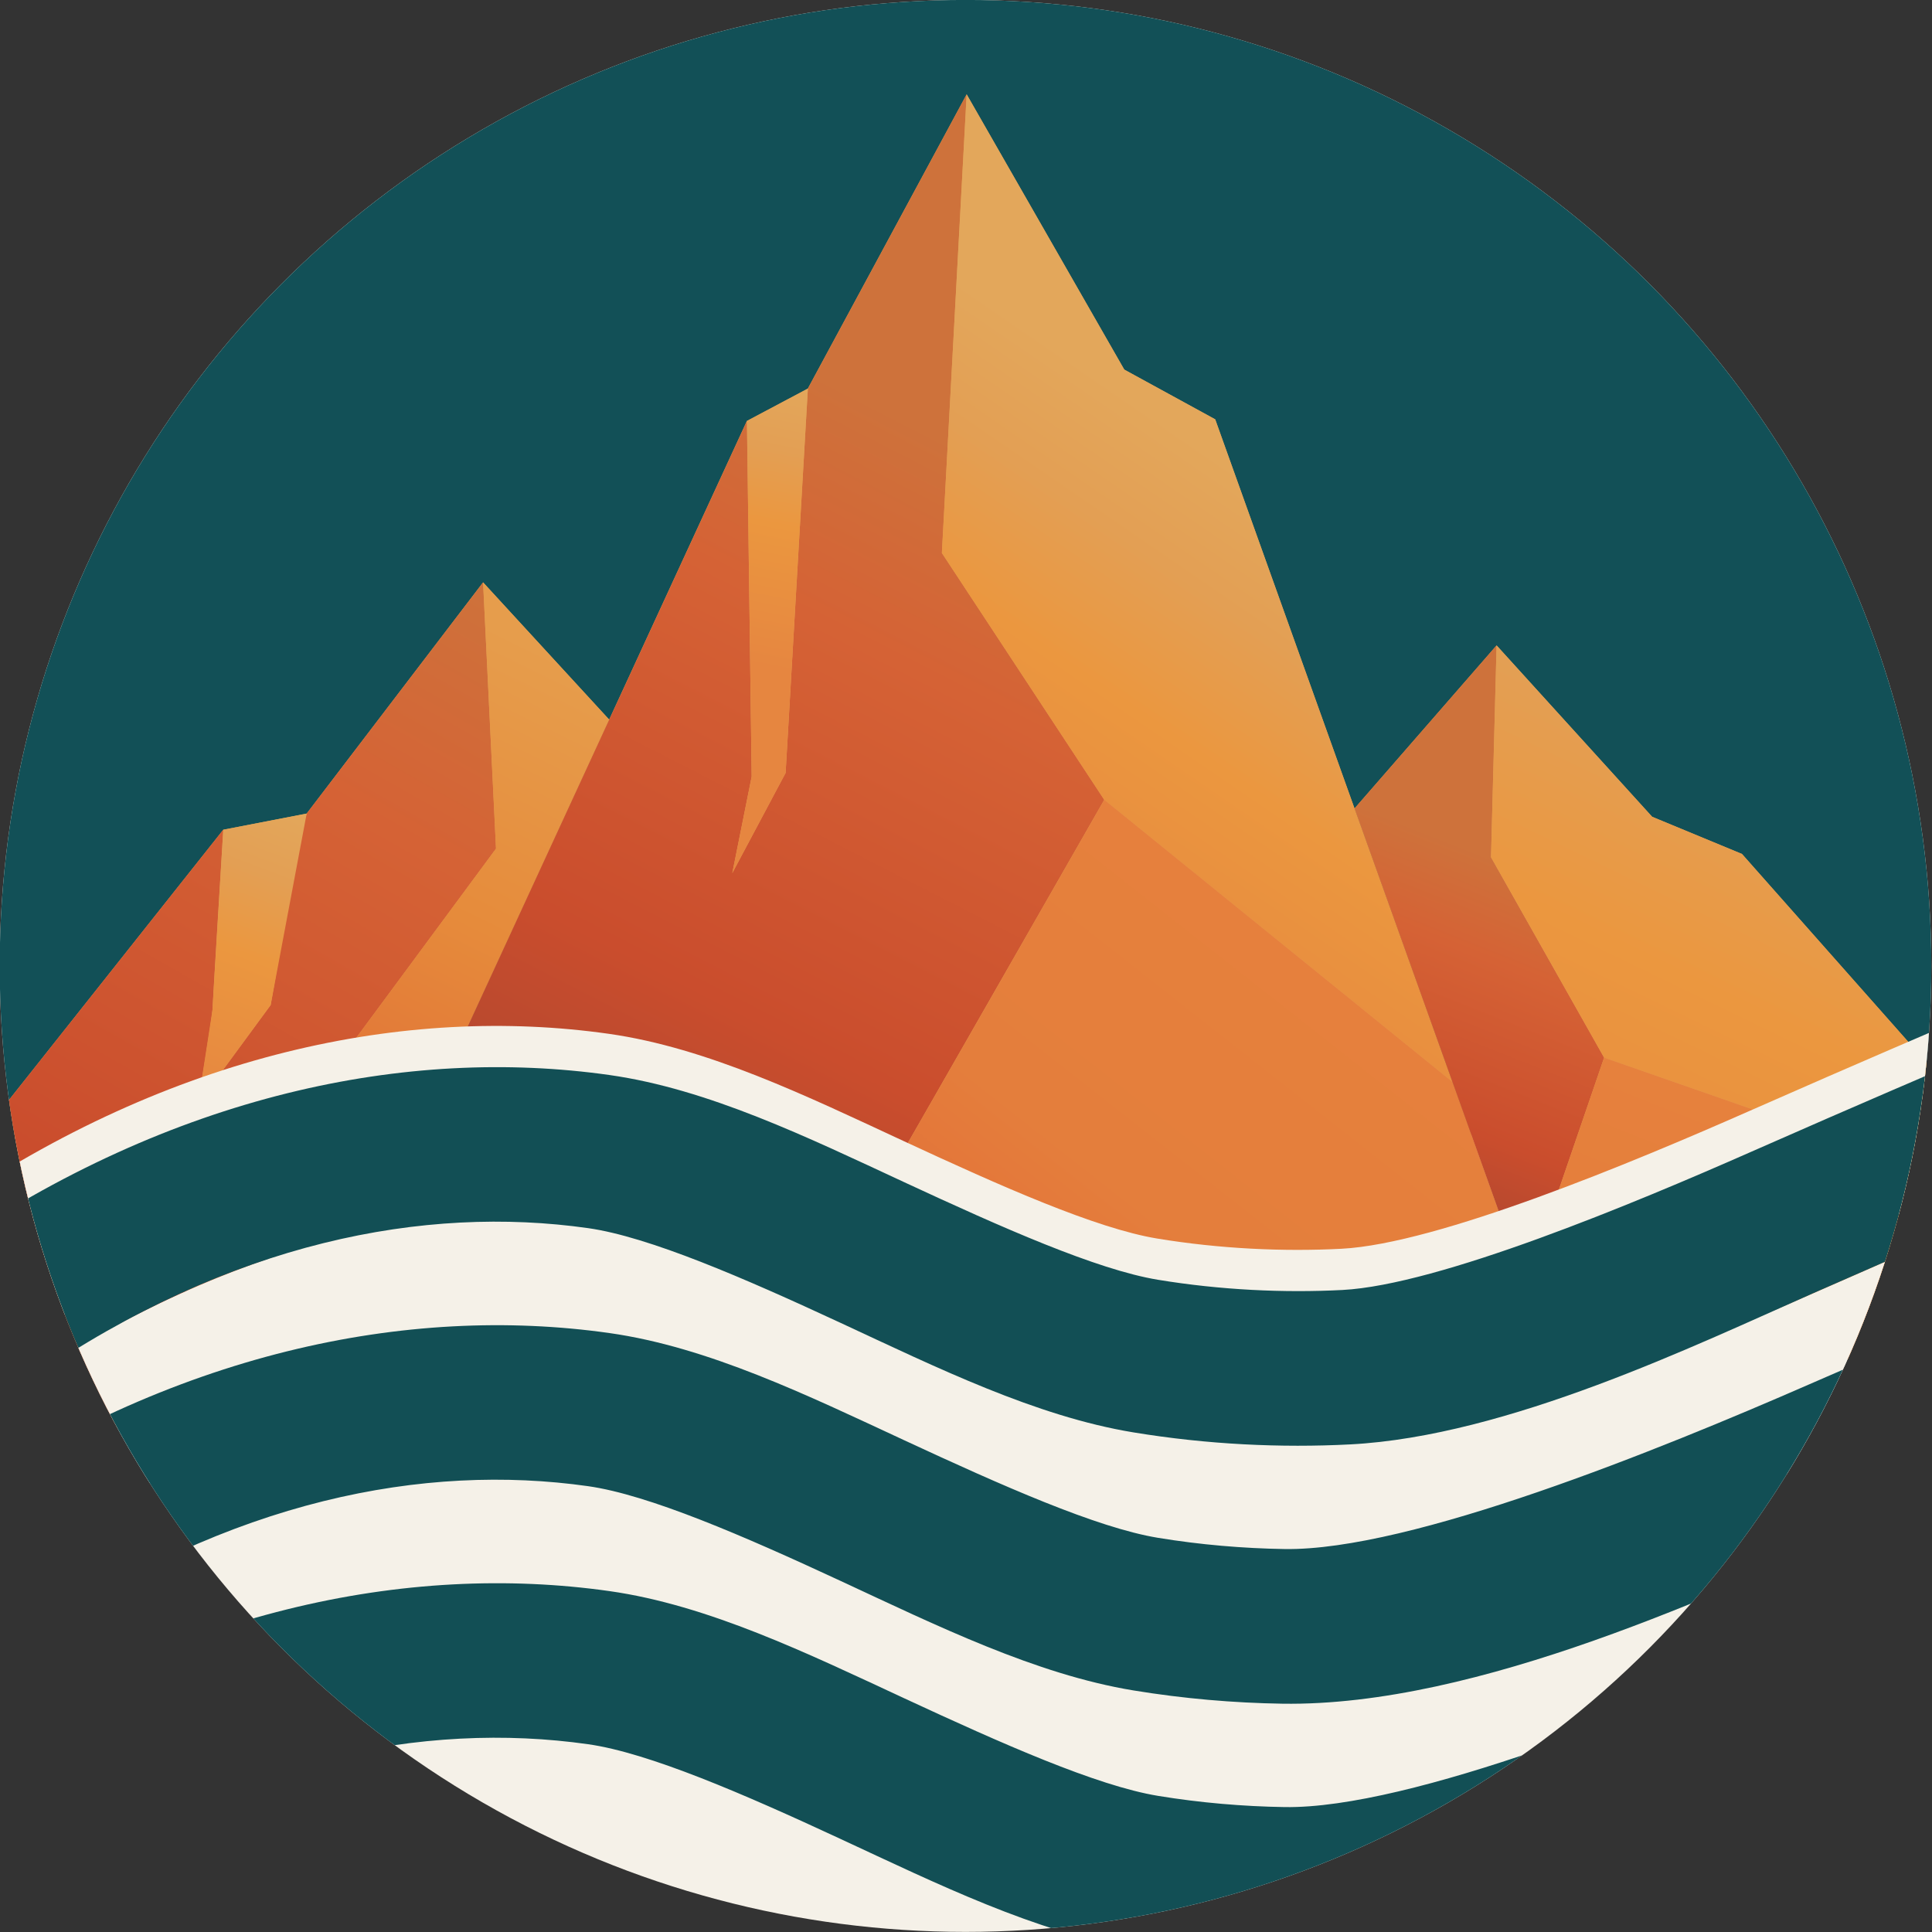
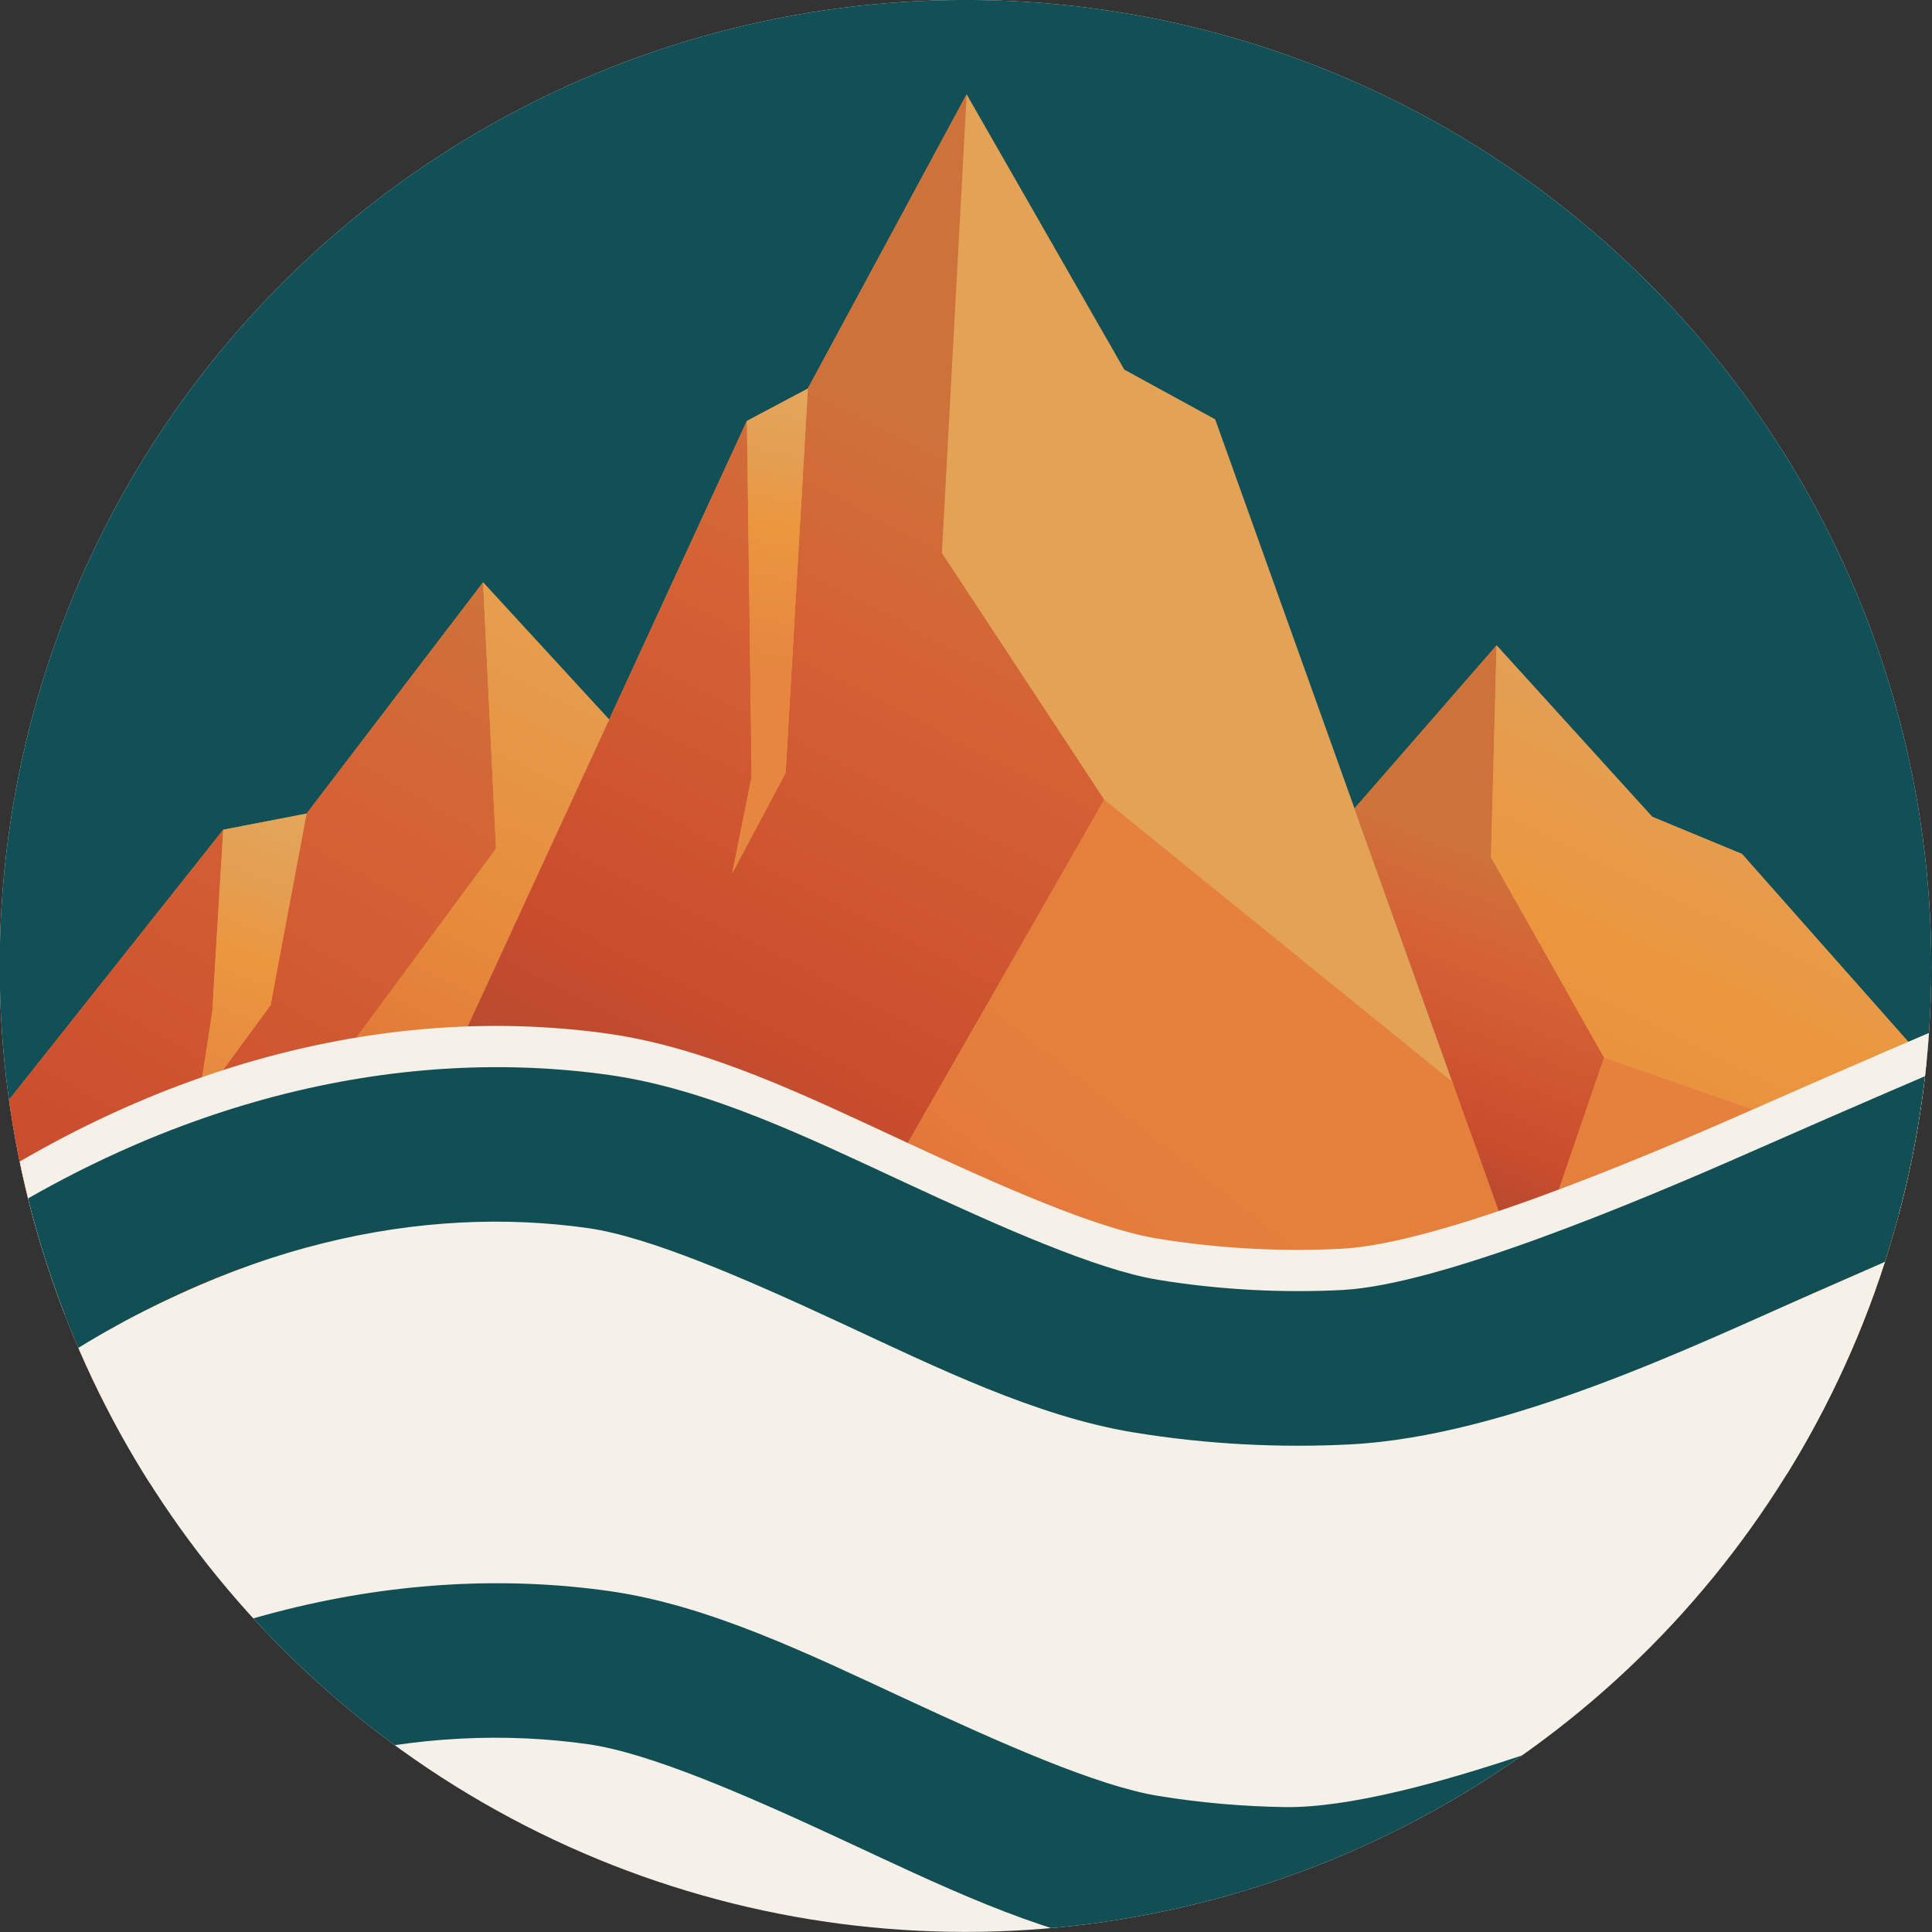
<svg xmlns="http://www.w3.org/2000/svg" xmlns:ns1="http://www.inkscape.org/namespaces/inkscape" xmlns:ns2="http://sodipodi.sourceforge.net/DTD/sodipodi-0.dtd" xmlns:xlink="http://www.w3.org/1999/xlink" width="512" height="512" viewBox="0 0 135.467 135.467" version="1.1" id="svg1" ns1:version="1.4.2 (f4327f4, 2025-05-13)" ns2:docname="Website Icon v2.svg">
  <rect x="0" y="0" width="135.467" height="135.467" fill="#333333" stroke="none" />
  <ns2:namedview id="namedview1" pagecolor="#ffffff" bordercolor="#000000" borderopacity="0.25" ns1:showpageshadow="2" ns1:pageopacity="0.0" ns1:pagecheckerboard="false" ns1:deskcolor="#d1d1d1" ns1:document-units="px" showgrid="false" ns1:zoom="0.70710678" ns1:cx="-66.468037" ns1:cy="-57.275649" ns1:window-width="2560" ns1:window-height="1369" ns1:window-x="2552" ns1:window-y="-8" ns1:window-maximized="1" ns1:current-layer="layer1">
    <ns1:grid id="grid1" units="mm" originx="2.323824e-06" originy="-1.163384e-06" spacingx="1" spacingy="1" empcolor="#0099e5" empopacity="0.302" color="#0099e5" opacity="0.149" empspacing="5" enabled="true" visible="false" />
  </ns2:namedview>
  <defs id="defs1">
    <clipPath clipPathUnits="userSpaceOnUse" id="clipPath2652-9">
      <ellipse style="fill:url(#swatch2594);fill-opacity:1;stroke-width:0" id="ellipse2652-3" cx="82.881" cy="90.713" rx="32.842" ry="32.579" />
    </clipPath>
    <linearGradient id="swatch2594" ns1:swatch="solid" gradientTransform="matrix(0.964,0,0,0.964,50.077,-344.977)">
      <stop style="stop-color:#a0aec0;stop-opacity:1;" offset="0" id="stop2594" />
    </linearGradient>
    <clipPath clipPathUnits="userSpaceOnUse" id="clipPath2586-0-6-8">
      <path id="path2586-7-3-7" d="m -581.789,107.453 c -0.749,-2.938 -3.03,-11.903 -17.559,-33.768 l -14.043,-21.147 -14.052,21.147 c -14.522,21.865 -16.803,30.83 -17.559,33.768 -2.596,10.194 -1.664,18.391 0.434,24.573 0.966,2.908 2.203,5.375 3.439,7.389 0.906,1.48 1.907,2.87 2.986,4.166 3.03,3.638 6.686,6.528 10.734,8.544 4.318,2.15 9.09,3.311 14.017,3.311 4.918,0 9.689,-1.161 14.006,-3.311 4.057,-2.016 7.715,-4.906 10.743,-8.544 1.08,-1.296 2.082,-2.686 2.987,-4.166 1.237,-2.014 2.464,-4.472 3.439,-7.371 2.089,-6.181 3.03,-14.378 0.427,-24.591" style="fill:#edeeef;fill-opacity:1;fill-rule:nonzero;stroke:none;stroke-width:1.899" clip-path="none" ns2:nodetypes="cccccccsssccccc" ns1:label="waterdrop" />
    </clipPath>
    <linearGradient id="swatch2603" ns1:swatch="solid">
      <stop style="stop-color:#f5f1e8;stop-opacity:1;" offset="0" id="stop2603" />
    </linearGradient>
    <clipPath clipPathUnits="userSpaceOnUse" id="clipPath2583-8-0-5">
      <rect style="fill:#e58021;fill-opacity:1;stroke:none;stroke-width:1;stroke-dasharray:none" id="rect2583-3-3-5" width="69.972" height="74.265" x="-648.377" y="52.538" />
    </clipPath>
    <clipPath clipPathUnits="userSpaceOnUse" id="clipPath2585-7-1-2">
      <path id="path2585-10-5-6" d="m 1397.31,200.412 c -0.749,-2.938 -3.03,-11.903 -17.559,-33.768 l -14.043,-21.147 -14.052,21.147 c -14.522,21.865 -16.803,30.83 -17.559,33.768 -2.596,10.194 -1.664,18.391 0.434,24.573 0.966,2.908 2.203,5.375 3.439,7.389 0.906,1.48 1.907,2.87 2.986,4.166 3.03,3.638 6.686,6.528 10.734,8.544 4.318,2.15 9.09,3.311 14.017,3.311 4.918,0 9.689,-1.161 14.006,-3.311 4.057,-2.016 7.715,-4.906 10.743,-8.544 1.08,-1.296 2.082,-2.686 2.987,-4.166 1.237,-2.014 2.464,-4.472 3.439,-7.371 2.089,-6.181 3.03,-14.378 0.427,-24.591" style="fill:#edeeef;fill-opacity:1;fill-rule:nonzero;stroke:none;stroke-width:1.899" clip-path="none" ns2:nodetypes="cccccccsssccccc" ns1:label="waterdrop" />
    </clipPath>
    <linearGradient ns1:collect="always" xlink:href="#linearGradient2637" id="linearGradient2654" gradientUnits="userSpaceOnUse" gradientTransform="translate(-82.276,0.258)" x1="1431.577" y1="194.896" x2="1414.484" y2="225.244" />
    <linearGradient id="linearGradient2637" ns1:collect="always">
      <stop style="stop-color:#ce723b;stop-opacity:1;" offset="0" id="stop2637" />
      <stop style="stop-color:#d56235;stop-opacity:1;" offset="0.253" id="stop2639" />
      <stop style="stop-color:#ca4d2d;stop-opacity:1;" offset="0.696" id="stop2640" />
      <stop style="stop-color:#ab4630;stop-opacity:1;" offset="1" id="stop2638" />
    </linearGradient>
    <linearGradient ns1:collect="always" xlink:href="#linearGradient2657" id="linearGradient2655" gradientUnits="userSpaceOnUse" gradientTransform="translate(-82.276,0.258)" x1="1425.577" y1="202.693" x2="1421.88" y2="212.488" />
    <linearGradient id="linearGradient2657" ns1:collect="always">
      <stop style="stop-color:#e3a75b;stop-opacity:1;" offset="0" id="stop2657" />
      <stop style="stop-color:#e39f54;stop-opacity:1;" offset="0.231" id="stop2660" />
      <stop style="stop-color:#eb973f;stop-opacity:1;" offset="0.494" id="stop2659" />
      <stop style="stop-color:#e68640;stop-opacity:1;" offset="1" id="stop2658" />
    </linearGradient>
    <linearGradient ns1:collect="always" xlink:href="#linearGradient2669" id="linearGradient2659" gradientUnits="userSpaceOnUse" gradientTransform="translate(-82.276,0.258)" x1="1433.722" y1="197.211" x2="1421.416" y2="222.555" />
    <linearGradient id="linearGradient2669" ns1:collect="always">
      <stop style="stop-color:#e69d4c;stop-opacity:1;" offset="0" id="stop2666" />
      <stop style="stop-color:#e68b3b;stop-opacity:1;" offset="0.332" id="stop2667" />
      <stop style="stop-color:#e17337;stop-opacity:1;" offset="0.591" id="stop2668" />
      <stop style="stop-color:#d06e47;stop-opacity:1;" offset="1" id="stop2669" />
    </linearGradient>
    <linearGradient ns1:collect="always" xlink:href="#linearGradient2637" id="linearGradient2660" gradientUnits="userSpaceOnUse" gradientTransform="translate(-82.276,0.258)" x1="1446.481" y1="189.641" x2="1433.259" y2="215.688" />
    <linearGradient ns1:collect="always" xlink:href="#linearGradient2657" id="linearGradient2661" gradientUnits="userSpaceOnUse" gradientTransform="translate(-103.018,1.715)" x1="1477.779" y1="189.504" x2="1467.92" y2="204" />
    <linearGradient ns1:collect="always" xlink:href="#linearGradient2656" id="linearGradient2663" gradientUnits="userSpaceOnUse" gradientTransform="translate(-82.276,0.258)" x1="1463.337" y1="202.228" x2="1445.448" y2="225.172" />
    <linearGradient id="linearGradient2656" ns1:collect="always">
      <stop style="stop-color:#e7823d;stop-opacity:1;" offset="0" id="stop2653" />
      <stop style="stop-color:#e47e3c;stop-opacity:1;" offset="0.57" id="stop2654" />
      <stop style="stop-color:#e37138;stop-opacity:1;" offset="0.755" id="stop2655" />
      <stop style="stop-color:#d56e3b;stop-opacity:1;" offset="1" id="stop2656" />
    </linearGradient>
    <linearGradient ns1:collect="always" xlink:href="#linearGradient2657" id="linearGradient2665" gradientUnits="userSpaceOnUse" gradientTransform="translate(-82.276,0.258)" x1="1442.621" y1="188.361" x2="1440.774" y2="197.687" />
    <linearGradient ns1:collect="always" xlink:href="#linearGradient2637" id="linearGradient2667" gradientUnits="userSpaceOnUse" gradientTransform="translate(-100.487,8.918)" x1="1484.063" y1="195.505" x2="1479.422" y2="207.319" />
    <linearGradient ns1:collect="always" xlink:href="#linearGradient2657" id="linearGradient2668" gradientUnits="userSpaceOnUse" gradientTransform="translate(-107.716,1.774)" x1="1504.856" y1="195.43" x2="1493.311" y2="219.455" />
    <linearGradient ns1:collect="always" xlink:href="#linearGradient2656" id="linearGradient2672" gradientUnits="userSpaceOnUse" gradientTransform="translate(-82.276,0.258)" x1="1480.723" y1="212.214" x2="1474.43" y2="228.213" />
-     <rect x="131.875" y="50.912" width="200.818" height="61.518" id="rect2586-4-5-4" />
-     <rect x="131.875" y="50.912" width="200.818" height="61.518" id="rect2586-4-5-4-6" />
    <clipPath clipPathUnits="userSpaceOnUse" id="clipPath19">
      <path style="baseline-shift:baseline;display:inline;overflow:visible;opacity:1;mix-blend-mode:normal;fill:#000000;fill-opacity:1;stroke-width:0.795;stroke-dasharray:none;enable-background:accumulate;stop-color:#000000;stop-opacity:1" d="m 1671.281,238.341 c 0,0 -2.053,0.866 -4.725,2.023 -4.865,2.107 -12.985,5.382 -17.086,5.318 -1.351,-0.021 -2.749,-0.138 -4.129,-0.363 -2.002,-0.327 -5.1,-1.694 -8.266,-3.152 -3.166,-1.459 -6.398,-3.016 -9.617,-3.469 -6.59,-0.927 -14.239,0.618 -21.637,5.662 l 2.816,4.131 c 6.475,-4.415 12.807,-5.59 18.123,-4.842 1.978,0.278 5.069,1.605 8.223,3.059 3.154,1.453 6.37,3.025 9.553,3.545 1.636,0.267 3.272,0.405 4.857,0.43 6.401,0.099 14.302,-3.63 19.15,-5.73 2.649,-1.148 4.68,-2.004 4.68,-2.004 z" id="path19" ns1:label="bottom" />
    </clipPath>
    <clipPath clipPathUnits="userSpaceOnUse" id="clipPath20">
      <path style="baseline-shift:baseline;display:inline;overflow:visible;opacity:1;mix-blend-mode:normal;fill:#000000;fill-opacity:1;stroke-width:0.795;stroke-dasharray:none;enable-background:accumulate;stop-color:#000000;stop-opacity:1" d="m 1671.281,229.997 c 0,0 -2.053,0.866 -4.725,2.023 -4.865,2.107 -12.985,5.382 -17.086,5.318 -1.351,-0.021 -2.749,-0.138 -4.129,-0.363 -2.002,-0.327 -5.1,-1.694 -8.266,-3.152 -3.166,-1.459 -6.398,-3.016 -9.617,-3.469 -6.59,-0.927 -14.239,0.618 -21.637,5.662 l 2.816,4.131 c 6.475,-4.415 12.807,-5.59 18.123,-4.842 1.978,0.278 5.069,1.605 8.223,3.059 3.154,1.453 6.37,3.025 9.553,3.545 1.636,0.267 3.272,0.405 4.857,0.43 6.401,0.099 14.302,-3.63 19.15,-5.73 2.649,-1.148 4.68,-2.004 4.68,-2.004 z" id="path20" ns1:label="middle" />
    </clipPath>
    <clipPath clipPathUnits="userSpaceOnUse" id="clipPath21">
      <path style="baseline-shift:baseline;display:inline;overflow:visible;opacity:1;mix-blend-mode:normal;fill:#000000;fill-opacity:1;stroke-width:0.795;stroke-dasharray:none;enable-background:accumulate;stop-color:#000000;stop-opacity:1" d="m 1752.539,219.976 c 0,0 -3.081,1.3 -6.613,2.846 -3.829,1.676 -10.175,4.301 -13.314,4.463 -1.904,0.098 -3.978,0.002 -6.012,-0.33 -2.002,-0.327 -5.1,-1.694 -8.266,-3.152 -3.166,-1.459 -6.397,-3.016 -9.617,-3.469 -6.59,-0.927 -14.239,0.618 -21.637,5.662 l 2.816,4.131 c 6.475,-4.415 12.807,-5.59 18.123,-4.842 1.978,0.278 5.069,1.605 8.223,3.059 3.154,1.453 6.37,3.025 9.553,3.545 2.411,0.394 4.819,0.505 7.074,0.389 5.122,-0.264 11.27,-3.215 15.062,-4.875 3.497,-1.53 6.551,-2.818 6.551,-2.818 z" id="path21" ns1:label="top" />
    </clipPath>
    <rect x="131.875" y="50.912" width="200.818" height="61.518" id="rect2586-4-5-4-6-9" />
    <rect x="131.875" y="50.912" width="200.818" height="61.518" id="rect2586-4-5-4-7" />
  </defs>
  <g ns1:label="Company Logo" ns1:groupmode="layer" id="layer1">
    <g id="g2586-2-6-3" transform="matrix(2.062,0,0,2.079,-103.202,-120.864)" clip-path="url(#clipPath2652-9)" ns1:label="Icon">
      <g ns1:groupmode="layer" id="layer7-7-1-0" ns1:label="Waves 1" transform="translate(-1873.725,-30.418)">
        <g id="layer-MC0-9-7-0" ns1:groupmode="layer" ns1:label="background" transform="translate(2570)" clip-path="url(#clipPath2586-0-6-8)">
          <path id="path5121-0-9-7-2-7-8" d="m -581.789,107.453 c -0.749,-2.938 -3.03,-11.903 -17.559,-33.768 l -14.043,-21.147 -14.052,21.147 c -14.522,21.865 -16.803,30.83 -17.559,33.768 -2.596,10.194 -1.664,18.391 0.434,24.573 0.966,2.908 2.203,5.375 3.439,7.389 0.906,1.48 1.907,2.87 2.987,4.166 3.03,3.638 6.686,6.528 10.734,8.544 4.318,2.15 9.09,3.311 14.017,3.311 4.918,0 9.689,-1.161 14.006,-3.311 4.057,-2.016 7.715,-4.906 10.743,-8.544 1.08,-1.296 2.082,-2.686 2.987,-4.166 1.237,-2.014 2.464,-4.472 3.439,-7.371 2.089,-6.181 3.03,-14.378 0.427,-24.591" style="fill:url(#swatch2603);fill-opacity:1;fill-rule:nonzero;stroke:none;stroke-width:1.899" clip-path="none" ns2:nodetypes="cccccccsssccccc" ns1:label="waterdrop" />
          <path id="path5121-0-9-7-5-3-1-7" d="m -581.789,107.453 c -0.749,-2.938 -3.03,-11.903 -17.559,-33.768 l -14.043,-21.147 -14.052,21.147 c -14.522,21.865 -16.803,30.83 -17.559,33.768 -2.596,10.194 -1.664,18.391 0.434,24.573 0.966,2.908 2.203,5.375 3.439,7.389 0.906,1.48 1.907,2.87 2.987,4.166 3.03,3.638 6.686,6.528 10.734,8.544 4.318,2.15 9.09,3.311 14.017,3.311 4.918,0 9.689,-1.161 14.006,-3.311 4.057,-2.016 7.715,-4.906 10.743,-8.544 1.08,-1.296 2.082,-2.686 2.987,-4.166 1.237,-2.014 2.464,-4.472 3.439,-7.371 2.089,-6.181 3.03,-14.378 0.427,-24.591" style="fill:#125057;fill-opacity:1;fill-rule:nonzero;stroke:none;stroke-width:1.899" clip-path="url(#clipPath2583-8-0-5)" ns2:nodetypes="cccccccsssccccc" ns1:label="sky" />
        </g>
        <g ns1:groupmode="layer" id="layer5-2-7-9-6" ns1:label="mountains" ns1:highlight-color="#21f344" transform="translate(590.901,-92.959)" style="fill:none;stroke:#ffffff;stroke-width:0.1;stroke-dasharray:none;stroke-opacity:1" clip-path="url(#clipPath2585-7-1-2)">
          <g id="g2553-3-0-3" ns1:label="outline" transform="translate(-82.276,6.258)" style="display:inline;fill:#e3a256;fill-opacity:1;stroke-width:0;stroke-dasharray:none">
            <path style="fill:#e3a256;fill-opacity:1;stroke:#ffffff;stroke-width:0;stroke-dasharray:none;stroke-opacity:1" d="m 1448.02,178.436 5.36,9.284 3.092,1.677 11.397,31.574 v 4.2 l -39.571,-6.097 -0.021,-3.229 12.27,-26.394 2.072,-1.091 z" id="path2549-8-6-1-3-5" ns2:nodetypes="cccccccccc" ns1:label="middle" />
            <path style="fill:#e3a256;fill-opacity:1;stroke:#ffffff;stroke-width:0;stroke-dasharray:none;stroke-opacity:1" d="m 1428.279,215.846 -9e-4,4.093 -13.724,5.233 -0.02,-11.668 8.207,-10.265 2.836,-0.545 5.999,-7.798 4.29,4.631 z" id="path2551-8-1-5-4-6" ns2:nodetypes="ccccccccc" ns1:label="left" />
            <path style="fill:#e3a256;fill-opacity:1;stroke:#ffffff;stroke-width:0;stroke-dasharray:none;stroke-opacity:1" d="m 1461.21,202.521 4.83,-5.499 5.29,5.78 3.054,1.254 8.403,9.416 -0.349,5.808 -14.568,5.891 v -4.2 z" id="path2552-7-8-7-1-5" ns2:nodetypes="ccccccccc" ns1:label="right" />
          </g>
          <g ns1:groupmode="layer" id="layer6-8-7-8" ns1:label="mountain gradients" style="stroke-width:0;stroke-dasharray:none" transform="translate(0,6)">
            <path style="fill:url(#linearGradient2654);stroke:none;stroke-width:0;stroke-dasharray:none;stroke-opacity:1" d="m 1332.259,213.761 8.207,-10.265 c 0,0 -0.367,5.912 -0.367,6.077 0,0.165 -0.494,3.173 -0.494,3.173 l 2.472,-3.337 0.996,-5.651 0.229,-0.806 5.999,-7.798 0.44,8.981 -10.527,14.132 -0.072,4.547 -6.862,2.616 z" id="path2553-5-53-3" ns2:nodetypes="ccscccccccccc" />
            <path style="fill:url(#linearGradient2655);stroke:none;stroke-width:0;stroke-dasharray:none" d="m 1340.466,203.496 2.836,-0.545 -1.225,6.457 -2.472,3.337 0.494,-3.173 z" id="path2554-8-3-9" />
            <path style="fill:url(#linearGradient2659);stroke:none;stroke-width:0;stroke-dasharray:none" d="m 1349.3,195.153 4.29,4.631 -7.587,16.32 -9e-4,4.093 -6.862,2.616 0.072,-4.547 10.527,-14.132 z" id="path2559-3-2-4" />
            <path style="fill:url(#linearGradient2660);fill-opacity:1;stroke:none;stroke-width:0;stroke-dasharray:none" d="m 1346.024,219.333 -0.021,-3.229 12.27,-26.394 0.161,11.994 -0.659,3.255 1.813,-3.379 0.757,-12.961 5.4,-9.925 -0.842,15.469 5.521,8.323 -7.252,12.567 2.637,7.328 z" id="path2561-2-4-8" />
-             <path style="fill:url(#linearGradient2661);stroke:none;stroke-width:0;stroke-dasharray:none" d="m 1365.744,178.694 5.36,9.284 3.092,1.677 8.067,22.349 -11.841,-9.518 -5.521,-8.323 z" id="path2562-4-1-3" ns2:nodetypes="ccccccc" />
            <path style="fill:url(#linearGradient2663);fill-opacity:1;stroke:none;stroke-width:0;stroke-dasharray:none" d="m 1370.424,202.486 11.841,9.518 3.33,9.225 v 4.2 l -19.785,-3.048 -2.637,-7.328 z" id="path2563-1-2-9" ns2:nodetypes="ccccccc" />
            <path style="fill:url(#linearGradient2665);fill-opacity:1;stroke:none;stroke-width:0;stroke-dasharray:none" d="m 1358.273,189.71 2.072,-1.091 -0.757,12.961 -1.813,3.379 0.659,-3.255 z" id="path2564-1-9-7" />
            <path style="fill:url(#linearGradient2667);stroke:none;stroke-width:0;stroke-dasharray:none" d="m 1378.934,202.779 4.83,-5.499 -0.189,7.144 3.846,6.759 -2.668,7.718 z" id="path2565-5-0-6" />
            <path style="fill:url(#linearGradient2668);stroke:none;stroke-width:0;stroke-dasharray:none" d="m 1383.765,197.28 5.29,5.78 3.054,1.254 8.403,9.416 -0.117,1.94 -12.973,-4.487 -3.846,-6.759 z" id="path2566-9-8-4" />
            <path style="fill:url(#linearGradient2672);fill-opacity:1;stroke:none;stroke-width:0;stroke-dasharray:none" d="m 1387.421,211.183 12.973,4.487 -0.233,3.868 -14.568,5.891 v -4.2 l -0.84,-2.328 z" id="path2567-5-7-5" ns2:nodetypes="ccccccc" />
          </g>
        </g>
        <g ns1:groupmode="layer" id="layer5-1-4-8" ns1:label="Waves" transform="matrix(1.043,0,0,1.043,247.06,-106.746)" ns1:highlight-color="#21c7f3" clip-path="none">
          <path style="baseline-shift:baseline;display:inline;overflow:visible;mix-blend-mode:normal;fill:url(#swatch2603);fill-opacity:1;stroke-width:0.795;stroke-dasharray:none;enable-background:accumulate;stop-color:#000000" d="m 1671.255,220.319 c 0,0 -3.081,1.3 -6.613,2.846 -3.829,1.676 -10.175,4.301 -13.314,4.463 -1.904,0.098 -3.978,0.002 -6.012,-0.33 -2.002,-0.327 -5.1,-1.694 -8.266,-3.152 -3.166,-1.459 -6.398,-3.016 -9.617,-3.469 -6.59,-0.927 -14.239,0.618 -21.637,5.662 l 2.817,4.131 c 6.475,-4.415 12.807,-5.59 18.123,-4.842 1.978,0.278 5.069,1.605 8.223,3.059 3.154,1.453 6.37,3.025 9.553,3.545 2.411,0.394 4.819,0.505 7.074,0.389 5.122,-0.264 11.27,-3.215 15.062,-4.875 3.497,-1.53 6.551,-2.818 6.551,-2.818 z" id="path2553-3-6-1-0-5-6" ns1:label="spacer" />
          <path style="baseline-shift:baseline;display:inline;overflow:visible;mix-blend-mode:normal;fill:url(#swatch2603);fill-opacity:1;stroke-width:0.795;stroke-dasharray:none;enable-background:accumulate;stop-color:#000000" d="m 1673.287,226.233 c 0,0 -3.081,1.3 -6.613,2.846 -3.829,1.676 -10.175,4.301 -13.314,4.463 -1.904,0.098 -3.978,0.002 -6.012,-0.33 -2.002,-0.327 -5.1,-1.694 -8.266,-3.152 -3.166,-1.459 -6.398,-3.016 -9.617,-3.469 -6.59,-0.927 -14.239,0.618 -21.637,5.662 l 2.817,4.131 c 6.475,-4.415 12.807,-5.59 18.123,-4.842 1.978,0.278 5.069,1.605 8.223,3.059 3.154,1.453 6.37,3.025 9.553,3.545 2.411,0.394 4.819,0.505 7.074,0.389 5.122,-0.264 11.27,-3.215 15.062,-4.875 3.497,-1.53 6.551,-2.818 6.551,-2.818 z" id="path2553-3-6-1-0-5-2-1" ns1:label="spacer" />
          <rect style="fill:#124f55;fill-opacity:1;fill-rule:nonzero;stroke:#ffffff;stroke-width:0;stroke-dasharray:none;stroke-opacity:1" id="rect2560-6-2-6-6-5" width="74.046" height="33.666" x="1683" y="219" ns1:label="water gradient" clip-path="url(#clipPath21)" transform="translate(-81.258,1.676)" />
-           <rect style="fill:#124f55;fill-opacity:1;fill-rule:nonzero;stroke:#ffffff;stroke-width:0;stroke-dasharray:none;stroke-opacity:1" id="rect2560-6-2-6-6-5-5" width="74.046" height="33.666" x="1603.593" y="219.261" ns1:label="water gradient" clip-path="url(#clipPath20)" />
          <rect style="fill:#124f55;fill-opacity:1;fill-rule:nonzero;stroke:#ffffff;stroke-width:0;stroke-dasharray:none;stroke-opacity:1" id="rect2560-6-2-6-6-5-53" width="74.046" height="33.666" x="1603.593" y="219.261" ns1:label="water gradient" clip-path="url(#clipPath19)" transform="translate(-8.4567271e-6)" />
        </g>
      </g>
    </g>
  </g>
</svg>